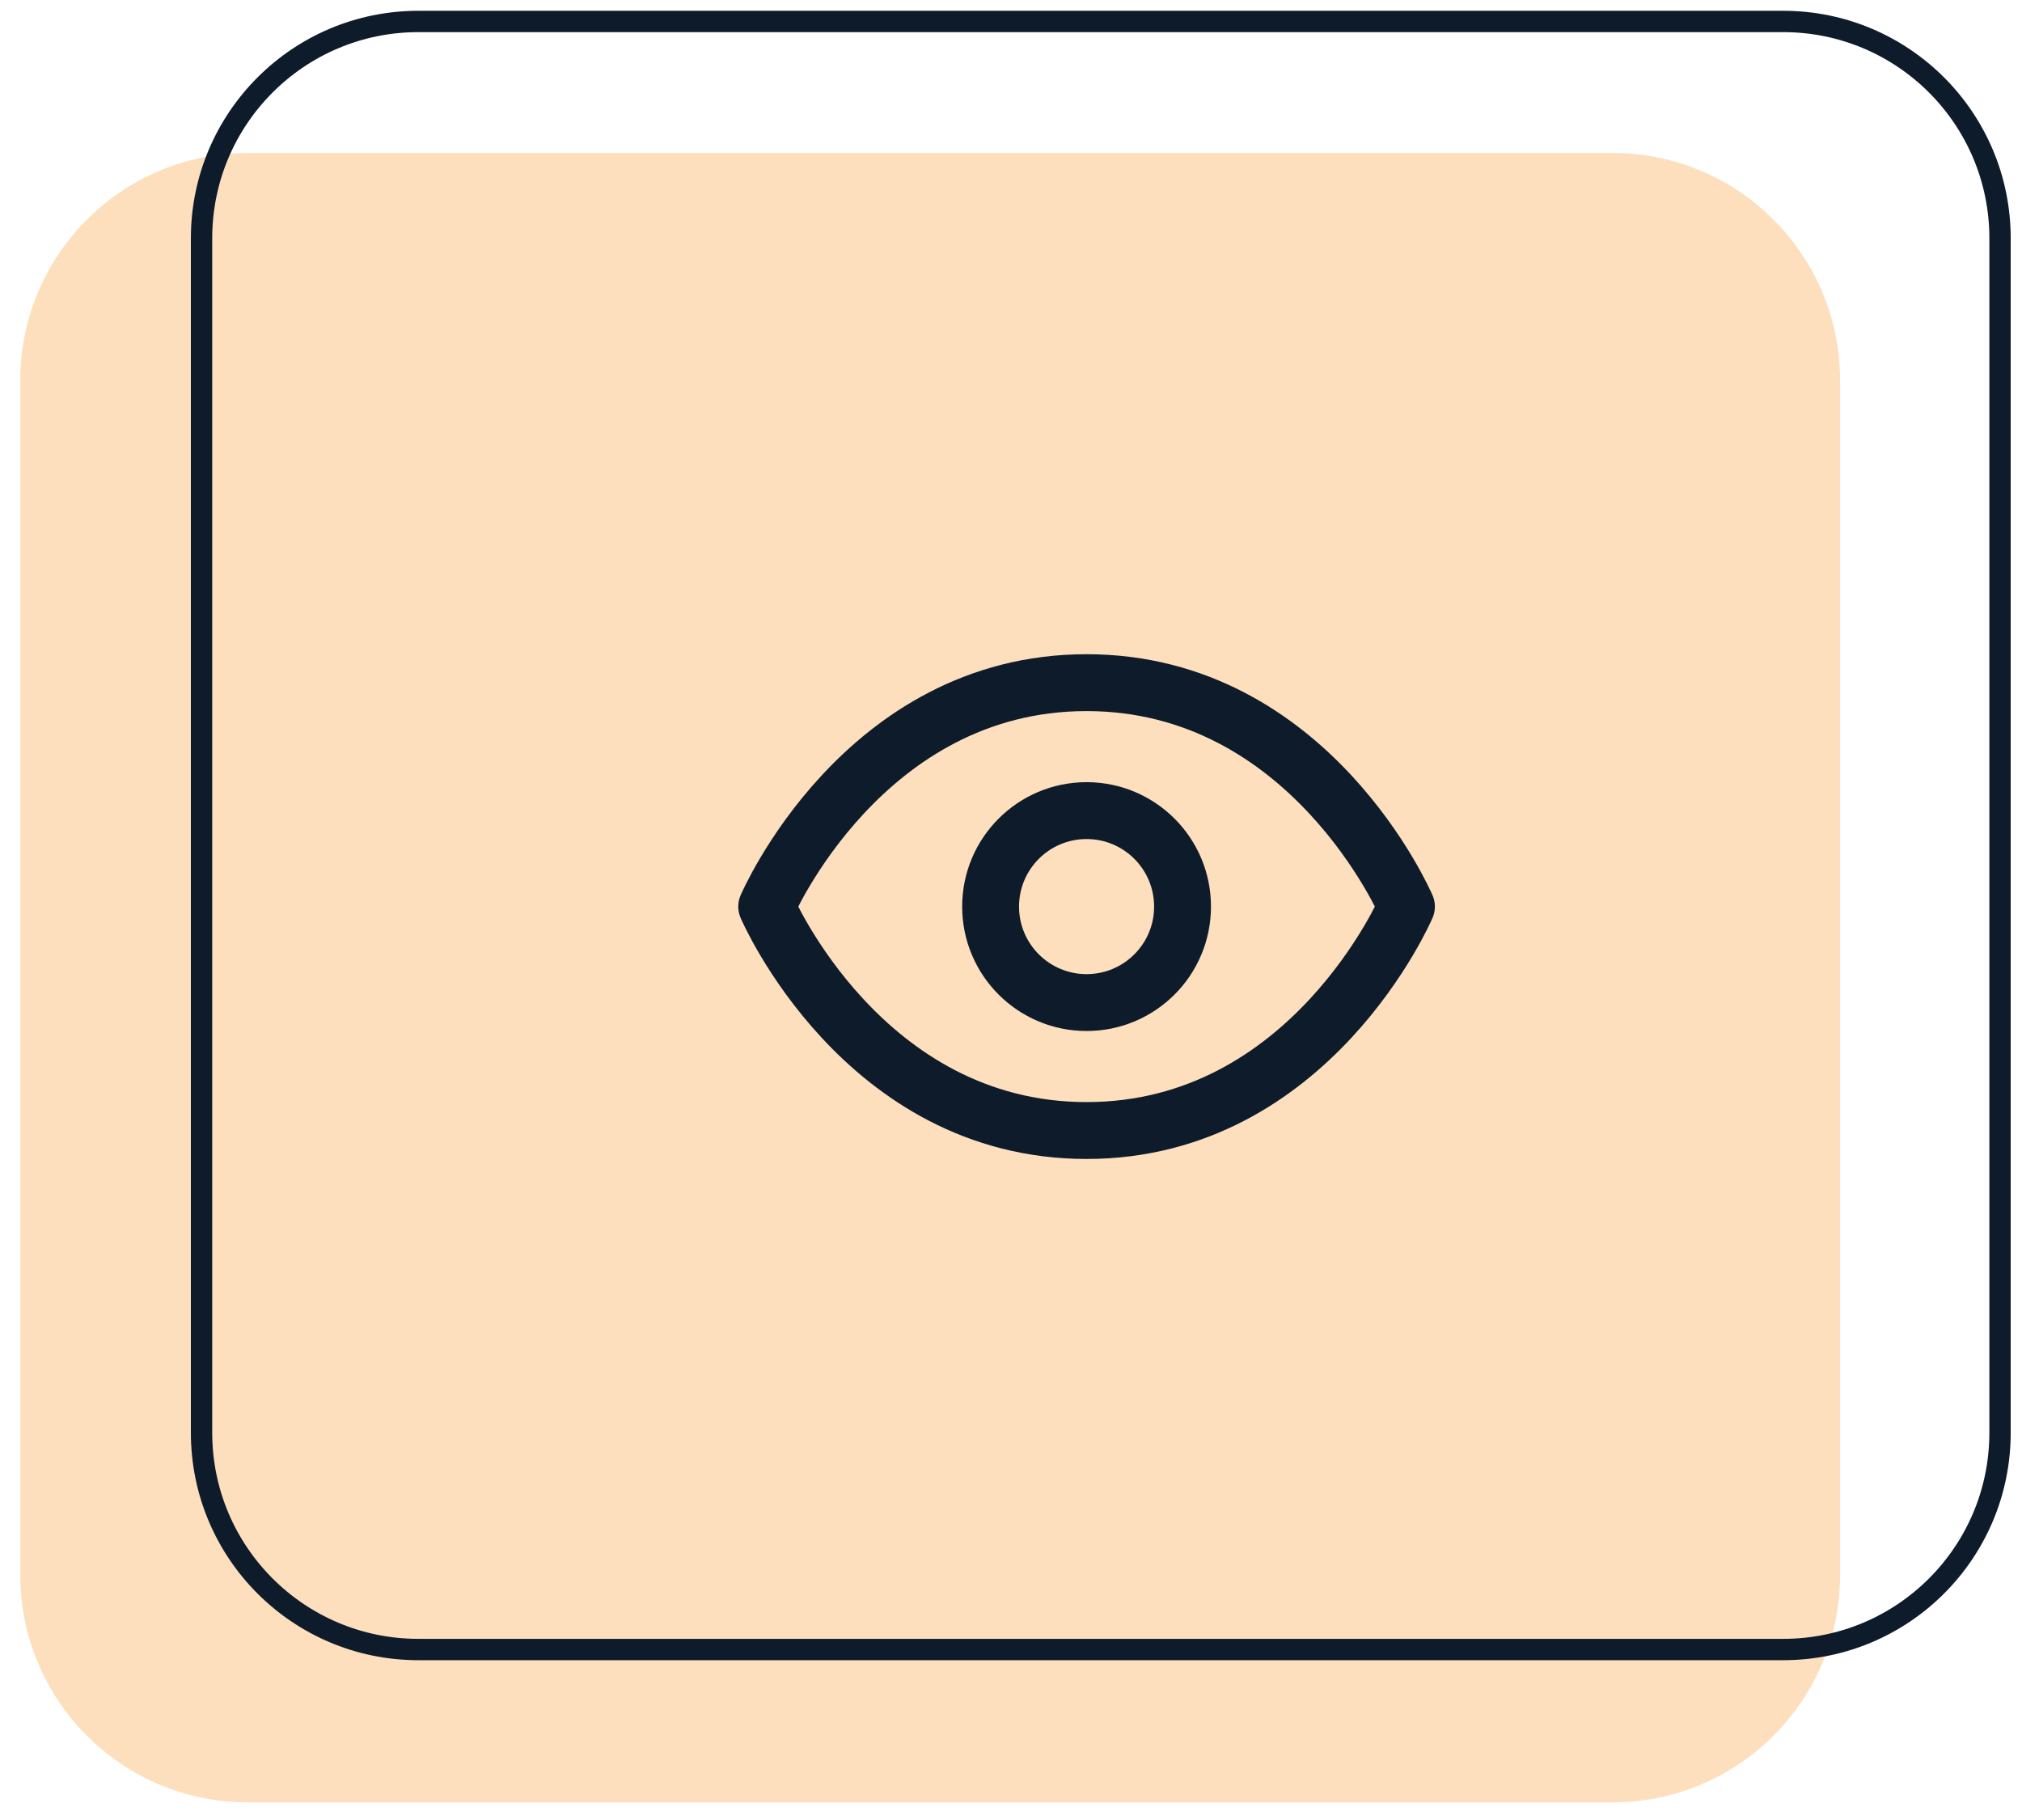
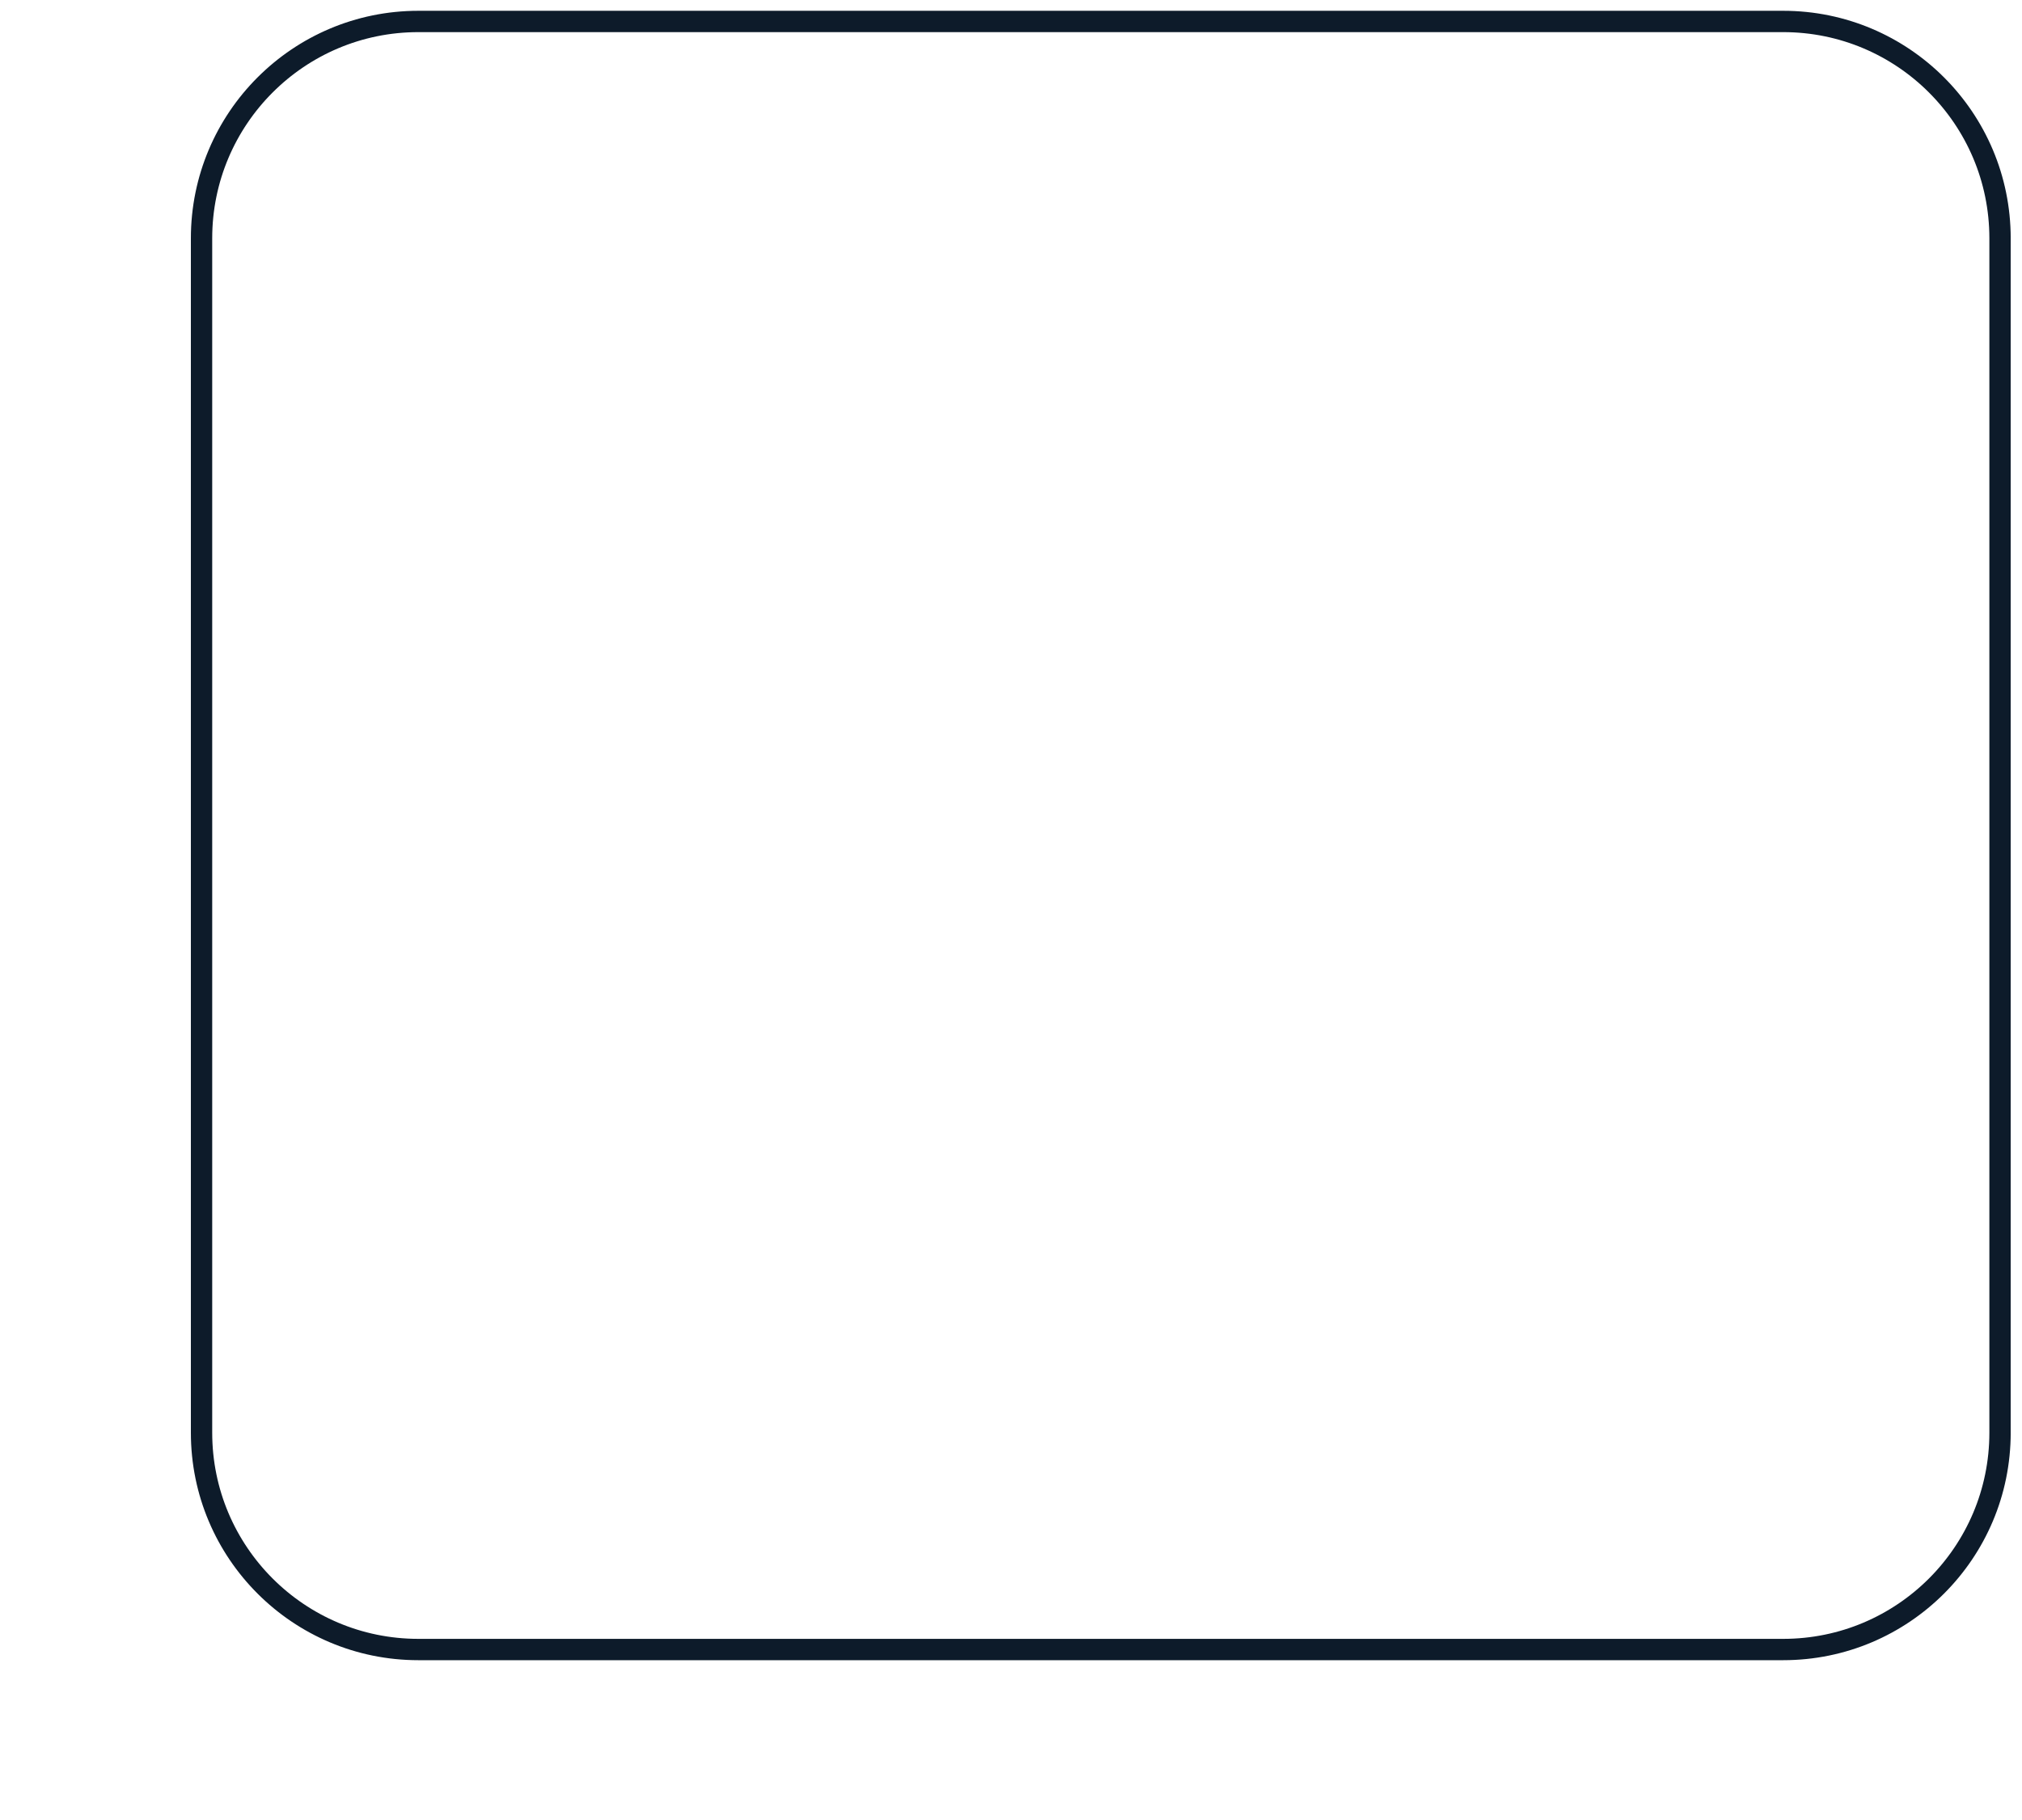
<svg xmlns="http://www.w3.org/2000/svg" width="80" height="72" viewBox="0 0 80 72" fill="none">
  <g clip-path="url(#clip0_1499_1444)">
-     <path fill-rule="evenodd" clip-rule="evenodd" d="M0.802 15.053C0.802 10.082 4.832 6.052 9.802 6.052H63.803C68.773 6.052 72.802 10.082 72.802 15.053V62.303C72.802 67.273 68.773 71.302 63.803 71.302H9.802C4.832 71.302 0.802 67.273 0.802 62.303V15.053Z" fill="#FDDFBD" />
    <path d="M7.974 9.427C7.974 4.69 11.815 0.849 16.552 0.849H70.552C75.29 0.849 79.131 4.69 79.131 9.427V56.678C79.131 61.415 75.29 65.256 70.552 65.256H16.552C11.815 65.256 7.974 61.415 7.974 56.678V9.427Z" stroke="#0D1B2A" stroke-width="0.844" />
-     <path d="M30.334 35.865C30.334 35.865 34.131 27.006 42.99 27.006C51.849 27.006 55.646 35.865 55.646 35.865C55.646 35.865 51.849 44.724 42.99 44.724C34.131 44.724 30.334 35.865 30.334 35.865Z" stroke="#0D1B2A" stroke-width="2.25" stroke-linecap="round" stroke-linejoin="round" />
-     <path d="M42.99 39.662C45.087 39.662 46.787 37.962 46.787 35.865C46.787 33.768 45.087 32.068 42.99 32.068C40.893 32.068 39.193 33.768 39.193 35.865C39.193 37.962 40.893 39.662 42.99 39.662Z" stroke="#0D1B2A" stroke-width="2.25" stroke-linecap="round" stroke-linejoin="round" />
  </g>
  <defs>
    <clipPath id="clip0_1499_1444">
      <rect width="78.75" height="70.875" fill="white" transform="translate(0.802 0.427)" />
    </clipPath>
  </defs>
</svg>